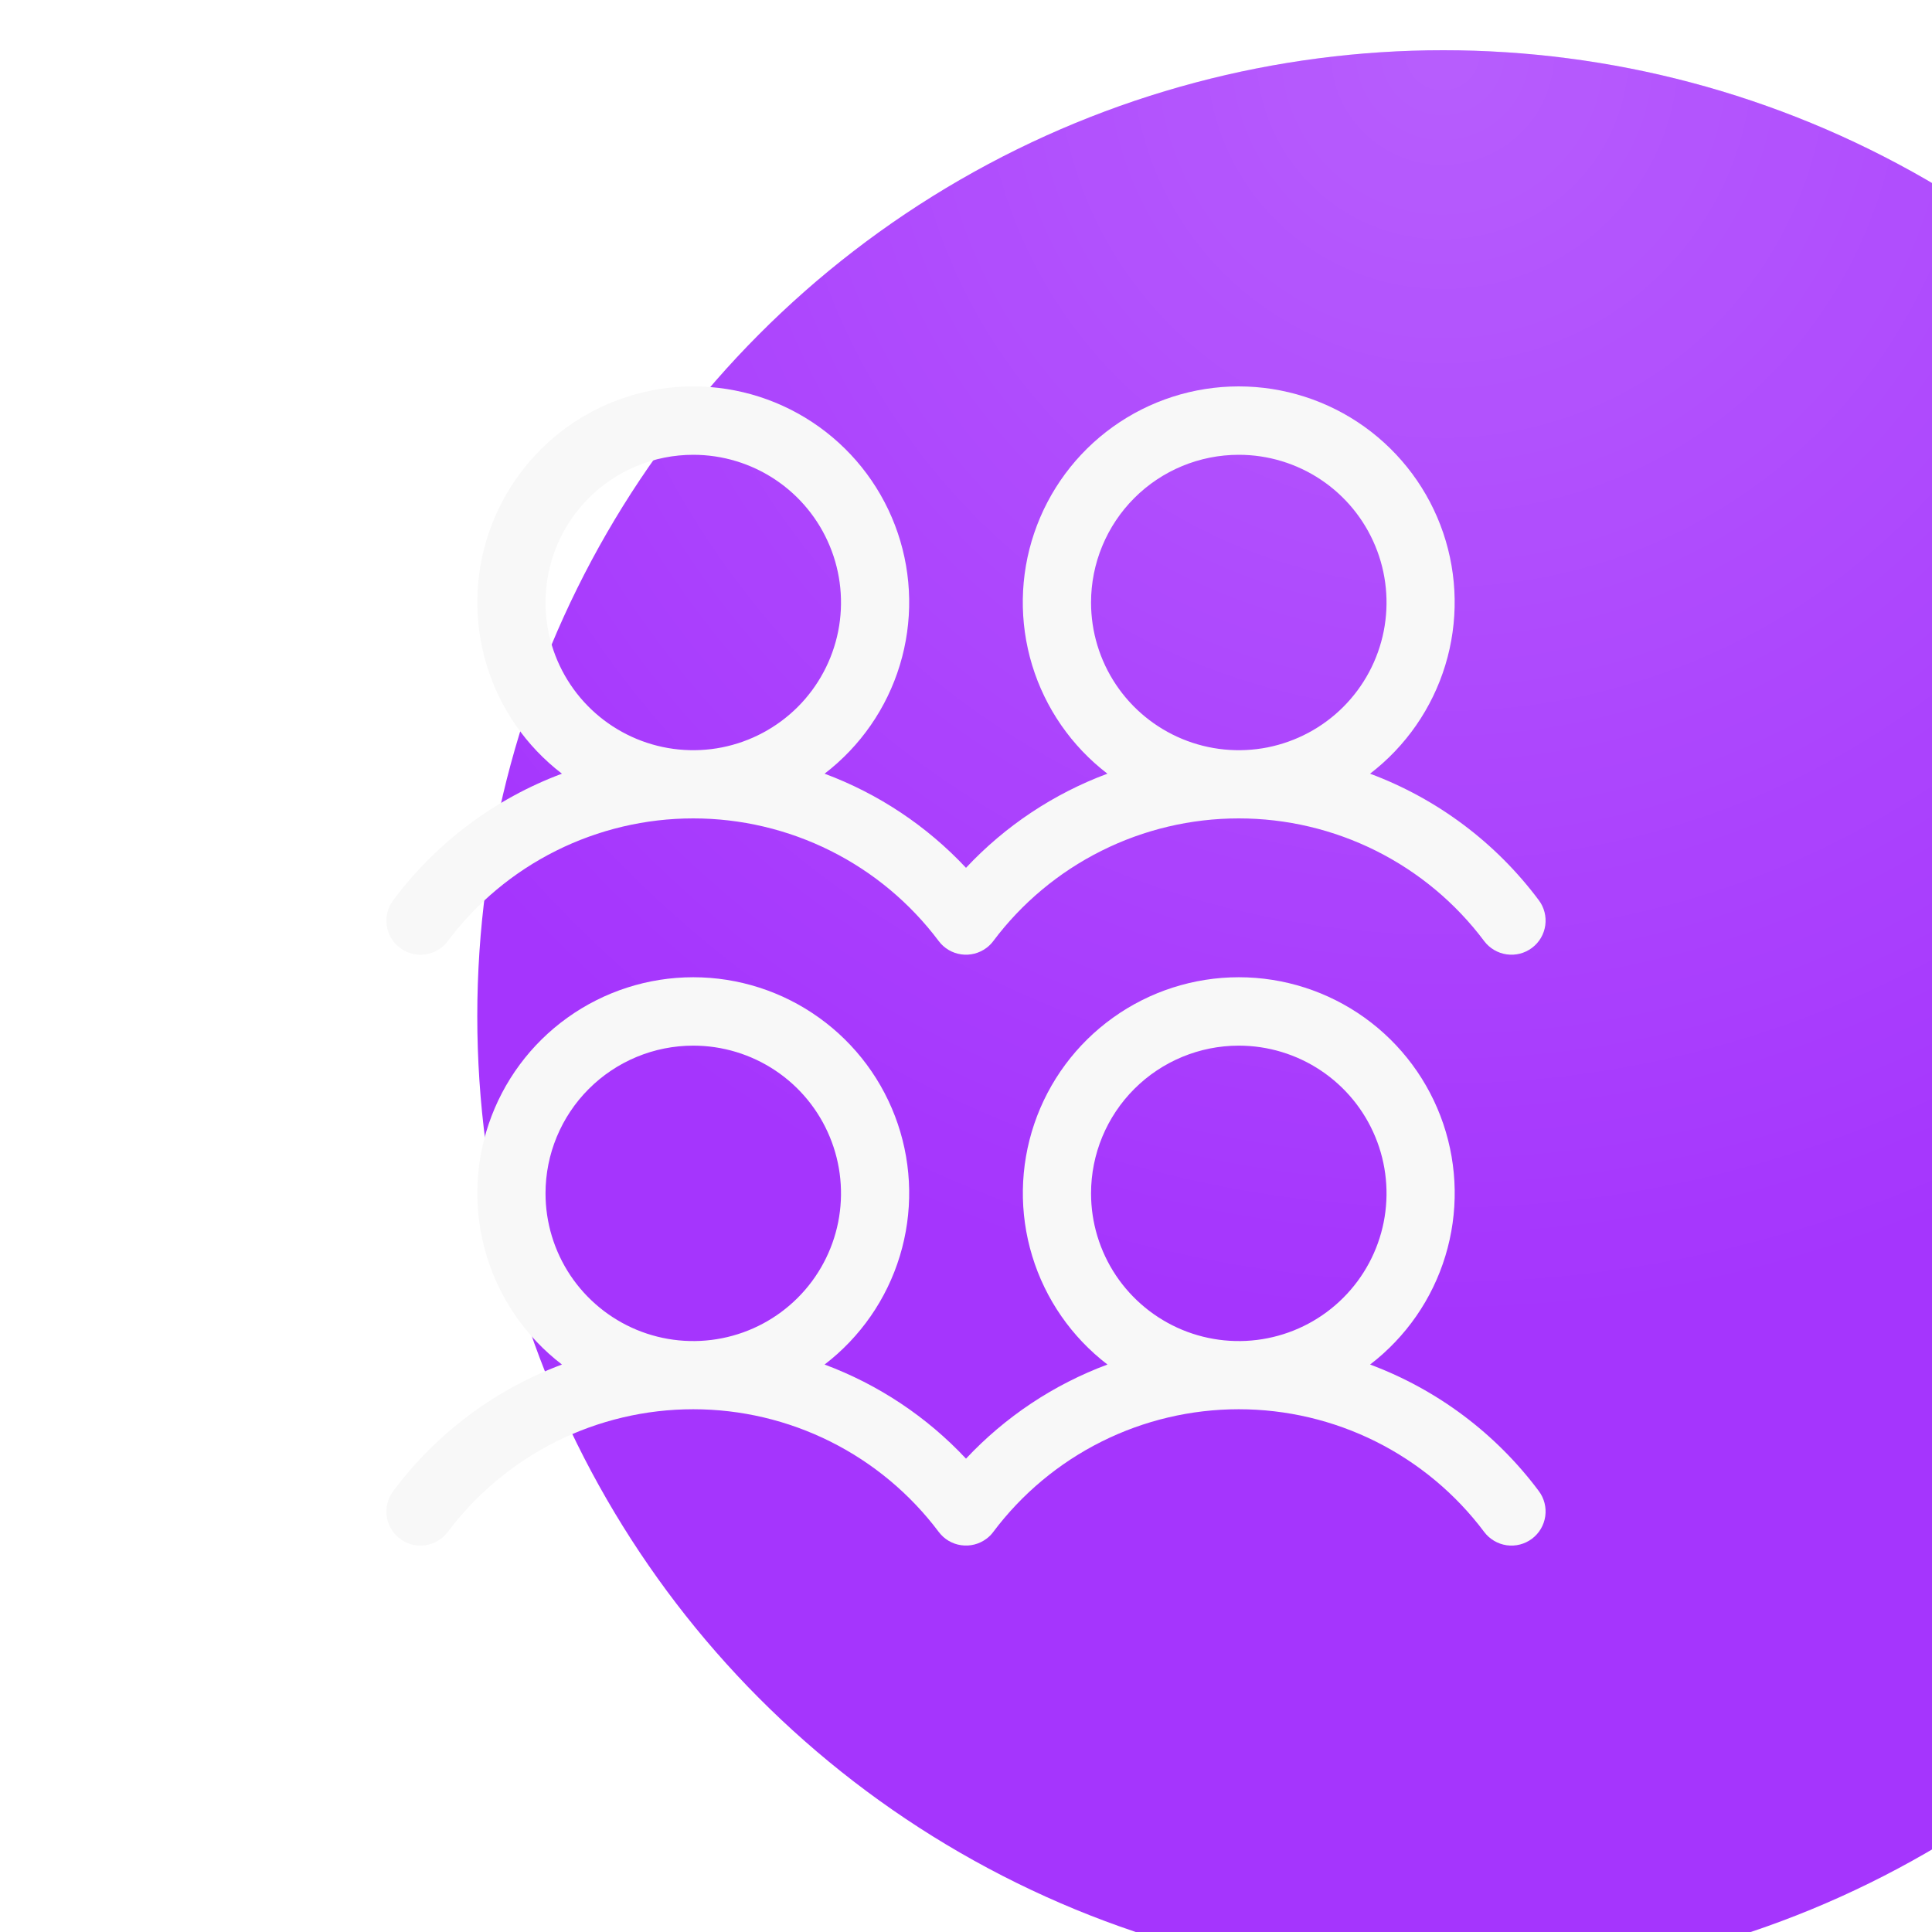
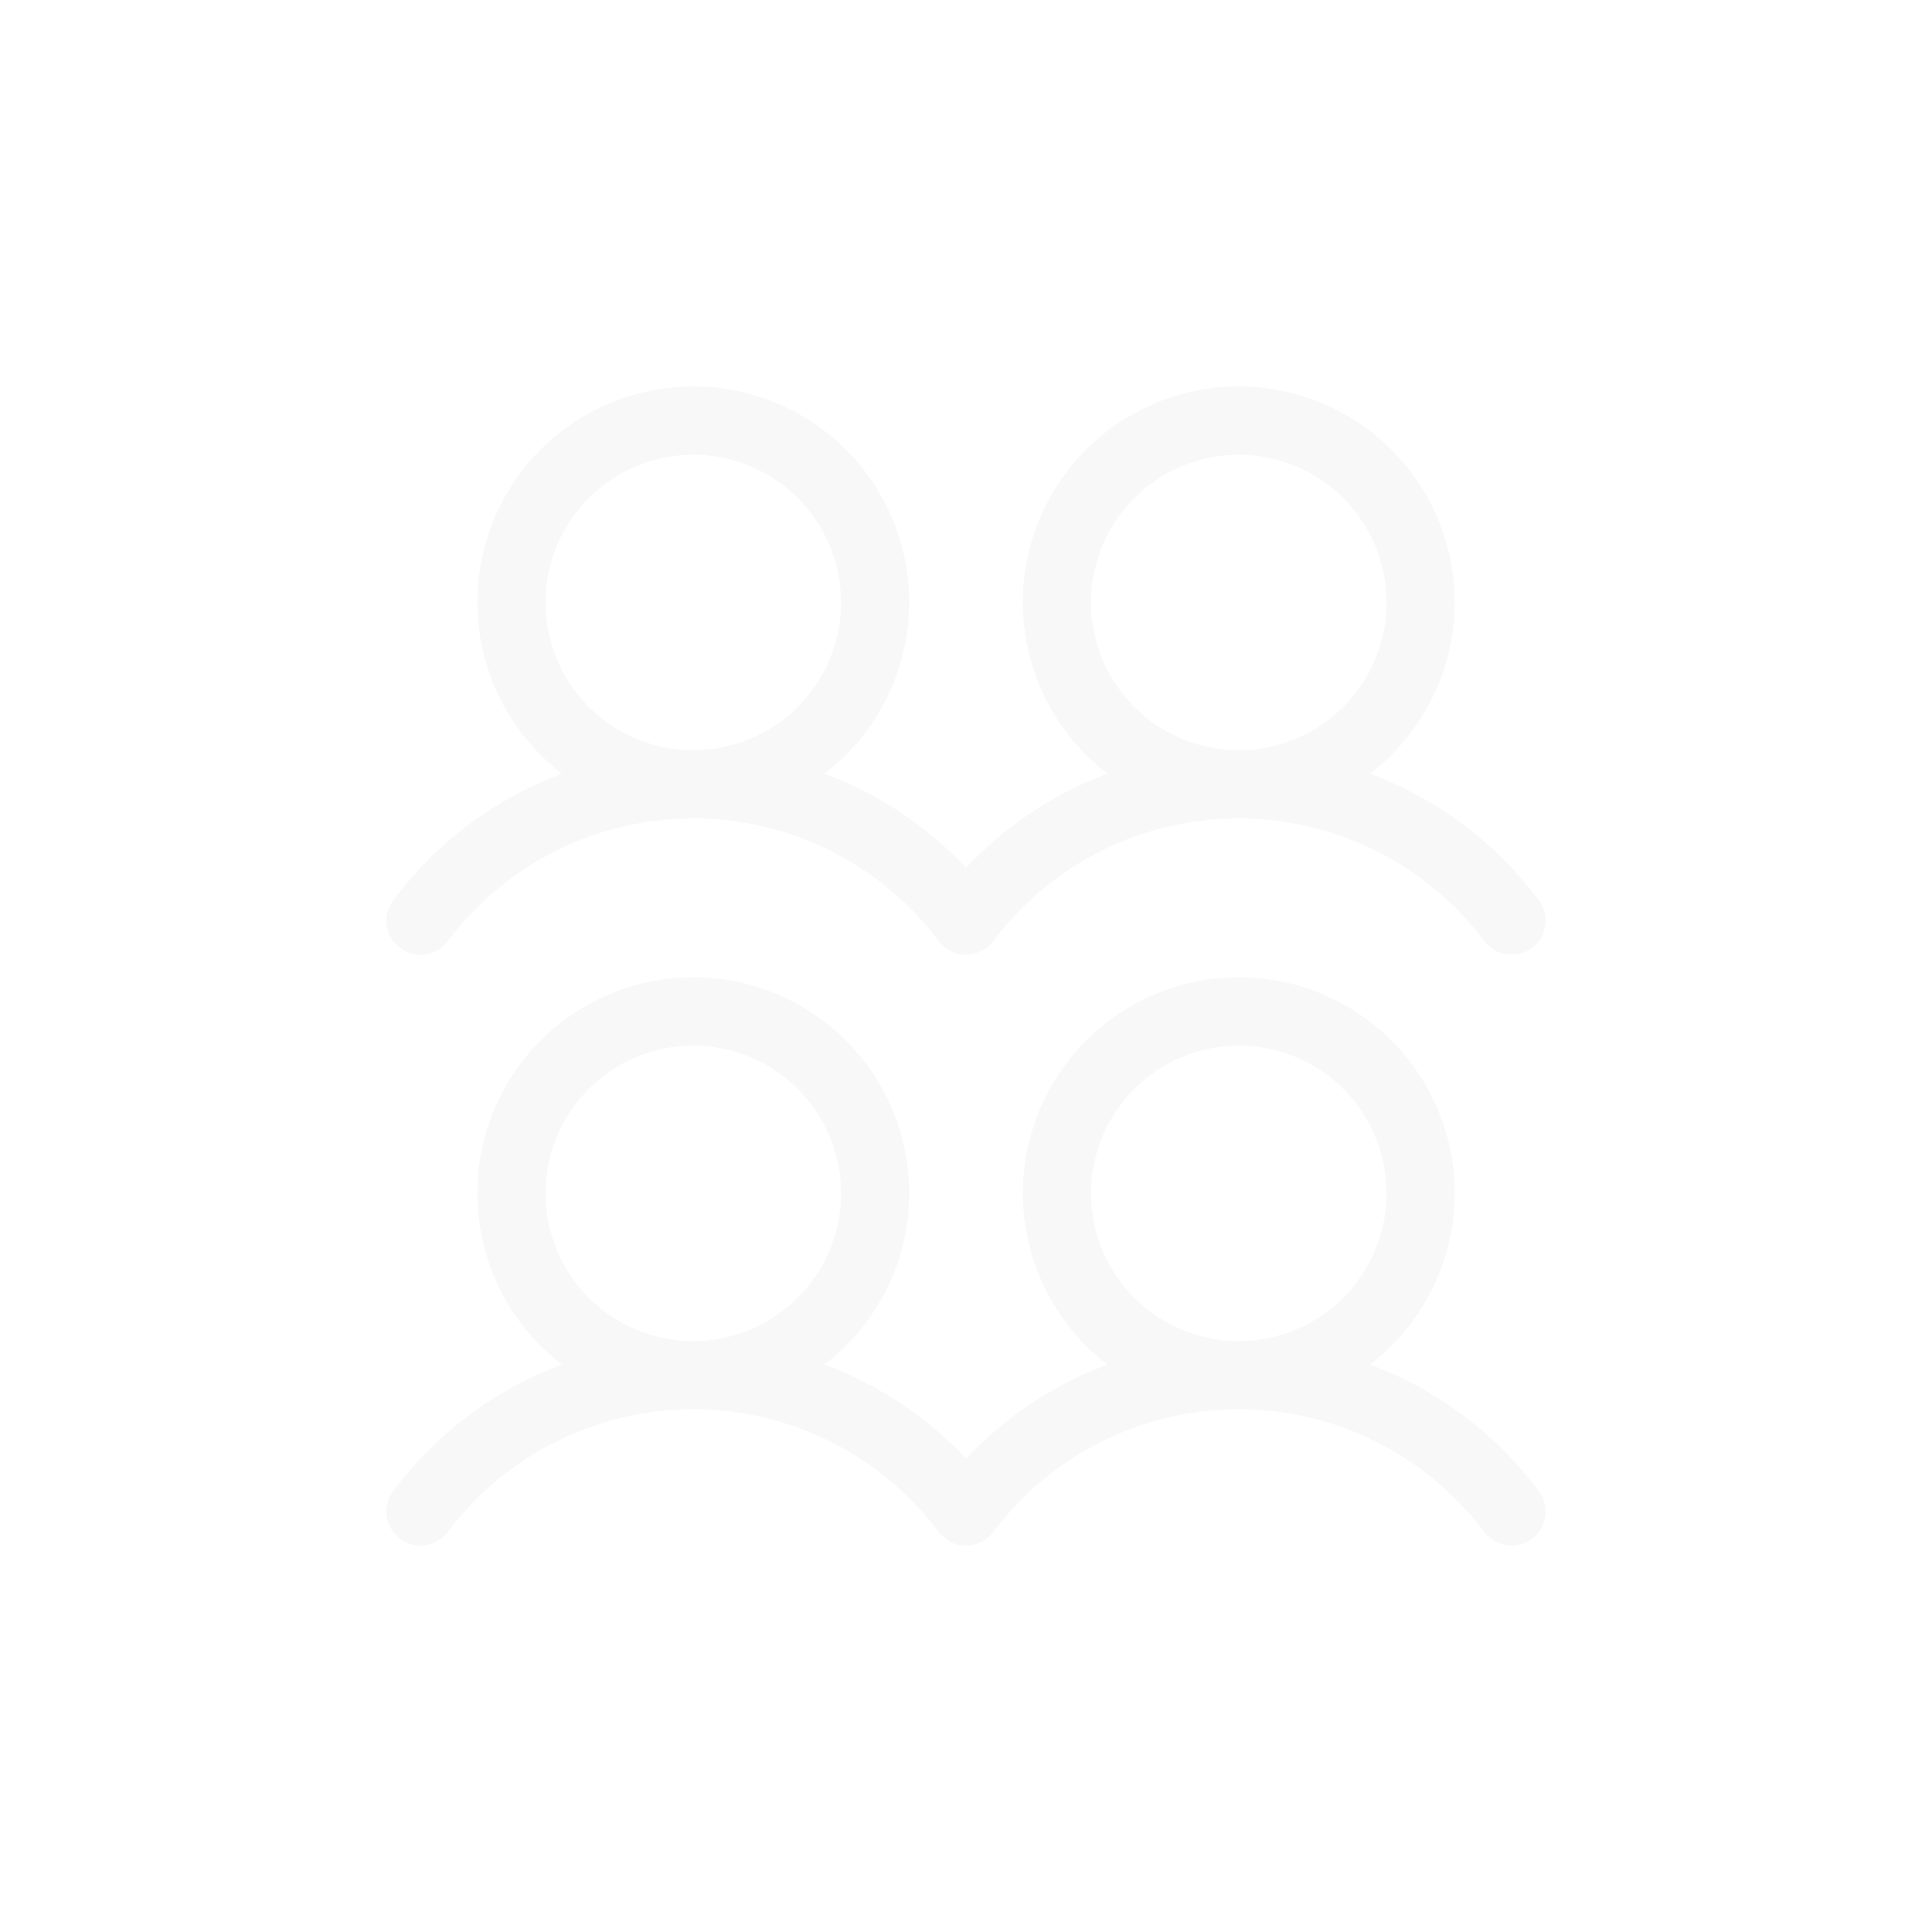
<svg xmlns="http://www.w3.org/2000/svg" width="50" height="50" viewBox="0 0 50 50" fill="none">
  <g filter="url(#filter0_ii_45_5)">
-     <circle cx="25" cy="25" r="25" fill="#A535FD" />
    <circle cx="25" cy="25" r="25" fill="url(#paint0_radial_45_5)" fill-opacity="0.2" />
  </g>
  <path d="M10.353 24.532C10.54 24.672 10.775 24.733 11.007 24.7C11.239 24.667 11.448 24.543 11.588 24.356C12.328 23.369 13.287 22.569 14.39 22.018C15.493 21.467 16.709 21.18 17.941 21.18C19.174 21.18 20.39 21.467 21.493 22.018C22.596 22.569 23.555 23.369 24.295 24.356C24.435 24.543 24.644 24.666 24.876 24.699C25.108 24.732 25.343 24.671 25.53 24.531C25.597 24.481 25.656 24.422 25.705 24.356C26.445 23.369 27.404 22.569 28.507 22.018C29.609 21.467 30.825 21.18 32.058 21.18C33.291 21.18 34.507 21.467 35.61 22.018C36.712 22.569 37.672 23.369 38.411 24.356C38.552 24.543 38.761 24.666 38.993 24.699C39.225 24.732 39.46 24.672 39.647 24.531C39.835 24.391 39.958 24.182 39.991 23.95C40.024 23.718 39.964 23.483 39.823 23.296C38.712 21.808 37.196 20.672 35.457 20.023C36.384 19.312 37.065 18.329 37.405 17.212C37.745 16.095 37.726 14.899 37.351 13.793C36.976 12.687 36.263 11.727 35.314 11.046C34.365 10.366 33.226 10 32.058 10C30.89 10 29.751 10.366 28.802 11.046C27.853 11.727 27.141 12.687 26.766 13.793C26.39 14.899 26.372 16.095 26.711 17.212C27.051 18.329 27.732 19.312 28.66 20.023C27.268 20.541 26.015 21.375 25 22.459C23.985 21.375 22.732 20.541 21.34 20.023C22.267 19.312 22.949 18.329 23.288 17.212C23.628 16.095 23.609 14.899 23.234 13.793C22.859 12.687 22.147 11.727 21.197 11.046C20.248 10.366 19.11 10 17.941 10C16.773 10 15.635 10.366 14.685 11.046C13.736 11.727 13.024 12.687 12.649 13.793C12.274 14.899 12.255 16.095 12.595 17.212C12.934 18.329 13.616 19.312 14.543 20.023C12.803 20.672 11.287 21.809 10.177 23.297C10.107 23.39 10.056 23.495 10.028 23.607C9.999 23.72 9.992 23.836 10.009 23.951C10.025 24.066 10.064 24.176 10.123 24.276C10.182 24.375 10.26 24.463 10.353 24.532ZM32.06 11.77C32.816 11.77 33.555 11.994 34.184 12.414C34.813 12.834 35.303 13.431 35.592 14.13C35.882 14.828 35.957 15.597 35.81 16.338C35.662 17.08 35.298 17.761 34.763 18.296C34.229 18.83 33.547 19.194 32.806 19.342C32.064 19.489 31.295 19.414 30.596 19.124C29.898 18.835 29.3 18.345 28.88 17.716C28.46 17.088 28.236 16.349 28.236 15.592C28.236 14.579 28.639 13.606 29.356 12.889C30.073 12.172 31.046 11.77 32.06 11.77ZM17.941 11.77C18.698 11.77 19.437 11.994 20.066 12.414C20.695 12.834 21.185 13.431 21.474 14.13C21.764 14.828 21.839 15.597 21.692 16.338C21.544 17.08 21.18 17.761 20.645 18.296C20.11 18.83 19.429 19.194 18.687 19.342C17.946 19.489 17.177 19.414 16.478 19.124C15.78 18.835 15.182 18.345 14.762 17.716C14.342 17.088 14.118 16.349 14.118 15.592C14.118 14.579 14.521 13.606 15.238 12.889C15.955 12.172 16.927 11.77 17.941 11.77ZM35.458 35.314C36.385 34.604 37.067 33.621 37.406 32.504C37.746 31.386 37.727 30.191 37.352 29.085C36.977 27.979 36.265 27.018 35.316 26.338C34.366 25.657 33.228 25.291 32.06 25.291C30.892 25.291 29.753 25.657 28.804 26.338C27.854 27.018 27.142 27.979 26.767 29.085C26.392 30.191 26.373 31.386 26.713 32.504C27.052 33.621 27.734 34.604 28.661 35.314C27.269 35.832 26.016 36.666 25 37.75C23.985 36.666 22.732 35.832 21.34 35.314C22.267 34.604 22.949 33.621 23.288 32.504C23.628 31.386 23.609 30.191 23.234 29.085C22.859 27.979 22.147 27.018 21.197 26.338C20.248 25.657 19.11 25.291 17.941 25.291C16.773 25.291 15.635 25.657 14.685 26.338C13.736 27.018 13.024 27.979 12.649 29.085C12.274 30.191 12.255 31.386 12.595 32.504C12.934 33.621 13.616 34.604 14.543 35.314C12.803 35.963 11.287 37.1 10.177 38.589C10.107 38.681 10.056 38.787 10.028 38.899C9.999 39.011 9.992 39.128 10.009 39.243C10.025 39.357 10.064 39.468 10.123 39.567C10.182 39.667 10.26 39.754 10.353 39.824C10.446 39.893 10.551 39.944 10.663 39.972C10.776 40.001 10.893 40.008 11.007 39.991C11.122 39.975 11.232 39.936 11.332 39.877C11.432 39.818 11.519 39.74 11.588 39.647C12.328 38.661 13.287 37.861 14.39 37.309C15.493 36.758 16.709 36.471 17.941 36.471C19.174 36.471 20.39 36.758 21.493 37.309C22.596 37.861 23.555 38.661 24.295 39.647C24.435 39.834 24.644 39.958 24.876 39.99C25.108 40.023 25.343 39.963 25.53 39.822C25.597 39.773 25.656 39.714 25.705 39.647C26.445 38.661 27.404 37.861 28.507 37.309C29.609 36.758 30.825 36.471 32.058 36.471C33.291 36.471 34.507 36.758 35.61 37.309C36.712 37.861 37.672 38.661 38.411 39.647C38.552 39.834 38.761 39.958 38.993 39.991C39.225 40.024 39.46 39.963 39.647 39.823C39.835 39.682 39.958 39.473 39.991 39.241C40.024 39.01 39.964 38.774 39.823 38.587C38.713 37.1 37.197 35.963 35.458 35.314ZM17.941 27.061C18.698 27.061 19.437 27.285 20.066 27.705C20.695 28.125 21.185 28.722 21.474 29.421C21.764 30.119 21.839 30.888 21.692 31.63C21.544 32.371 21.18 33.053 20.645 33.587C20.11 34.122 19.429 34.486 18.687 34.633C17.946 34.781 17.177 34.705 16.478 34.416C15.78 34.126 15.182 33.636 14.762 33.008C14.342 32.379 14.118 31.64 14.118 30.884C14.118 29.87 14.521 28.898 15.238 28.181C15.955 27.464 16.927 27.061 17.941 27.061ZM32.06 27.061C32.816 27.061 33.555 27.285 34.184 27.705C34.813 28.125 35.303 28.722 35.592 29.421C35.882 30.119 35.957 30.888 35.81 31.63C35.662 32.371 35.298 33.053 34.763 33.587C34.229 34.122 33.547 34.486 32.806 34.633C32.064 34.781 31.295 34.705 30.596 34.416C29.898 34.126 29.3 33.636 28.88 33.008C28.46 32.379 28.236 31.64 28.236 30.884C28.236 29.87 28.639 28.898 29.356 28.181C30.073 27.464 31.046 27.061 32.06 27.061Z" fill="#F8F8F8" />
  <defs>
    <filter id="filter0_ii_45_5" x="0" y="0" width="62.352" height="51.3" filterUnits="userSpaceOnUse" color-interpolation-filters="sRGB">
      <feFlood flood-opacity="0" result="BackgroundImageFix" />
      <feBlend mode="normal" in="SourceGraphic" in2="BackgroundImageFix" result="shape" />
      <feColorMatrix in="SourceAlpha" type="matrix" values="0 0 0 0 0 0 0 0 0 0 0 0 0 0 0 0 0 0 127 0" result="hardAlpha" />
      <feOffset dx="12.352" />
      <feGaussianBlur stdDeviation="20.803" />
      <feComposite in2="hardAlpha" operator="arithmetic" k2="-1" k3="1" />
      <feColorMatrix type="matrix" values="0 0 0 0 1 0 0 0 0 1 0 0 0 0 1 0 0 0 0.15 0" />
      <feBlend mode="normal" in2="shape" result="effect1_innerShadow_45_5" />
      <feColorMatrix in="SourceAlpha" type="matrix" values="0 0 0 0 0 0 0 0 0 0 0 0 0 0 0 0 0 0 127 0" result="hardAlpha" />
      <feOffset dy="1.3" />
      <feGaussianBlur stdDeviation="13.327" />
      <feComposite in2="hardAlpha" operator="arithmetic" k2="-1" k3="1" />
      <feColorMatrix type="matrix" values="0 0 0 0 1 0 0 0 0 1 0 0 0 0 1 0 0 0 0.15 0" />
      <feBlend mode="normal" in2="effect1_innerShadow_45_5" result="effect2_innerShadow_45_5" />
    </filter>
    <radialGradient id="paint0_radial_45_5" cx="0" cy="0" r="1" gradientUnits="userSpaceOnUse" gradientTransform="translate(25) rotate(90) scale(32.87)">
      <stop stop-color="white" />
      <stop offset="1" stop-color="white" stop-opacity="0" />
    </radialGradient>
  </defs>
</svg>